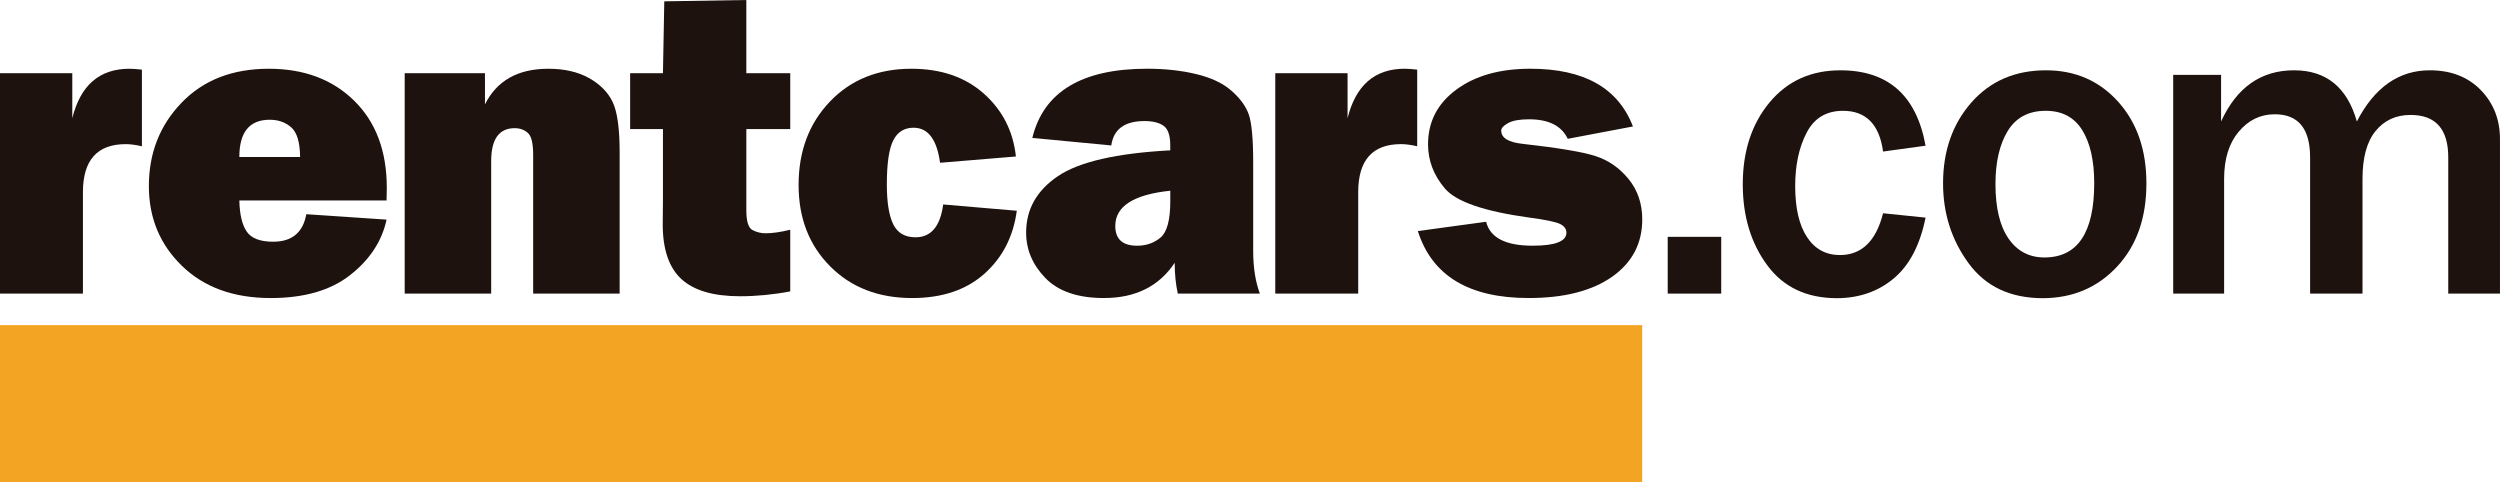
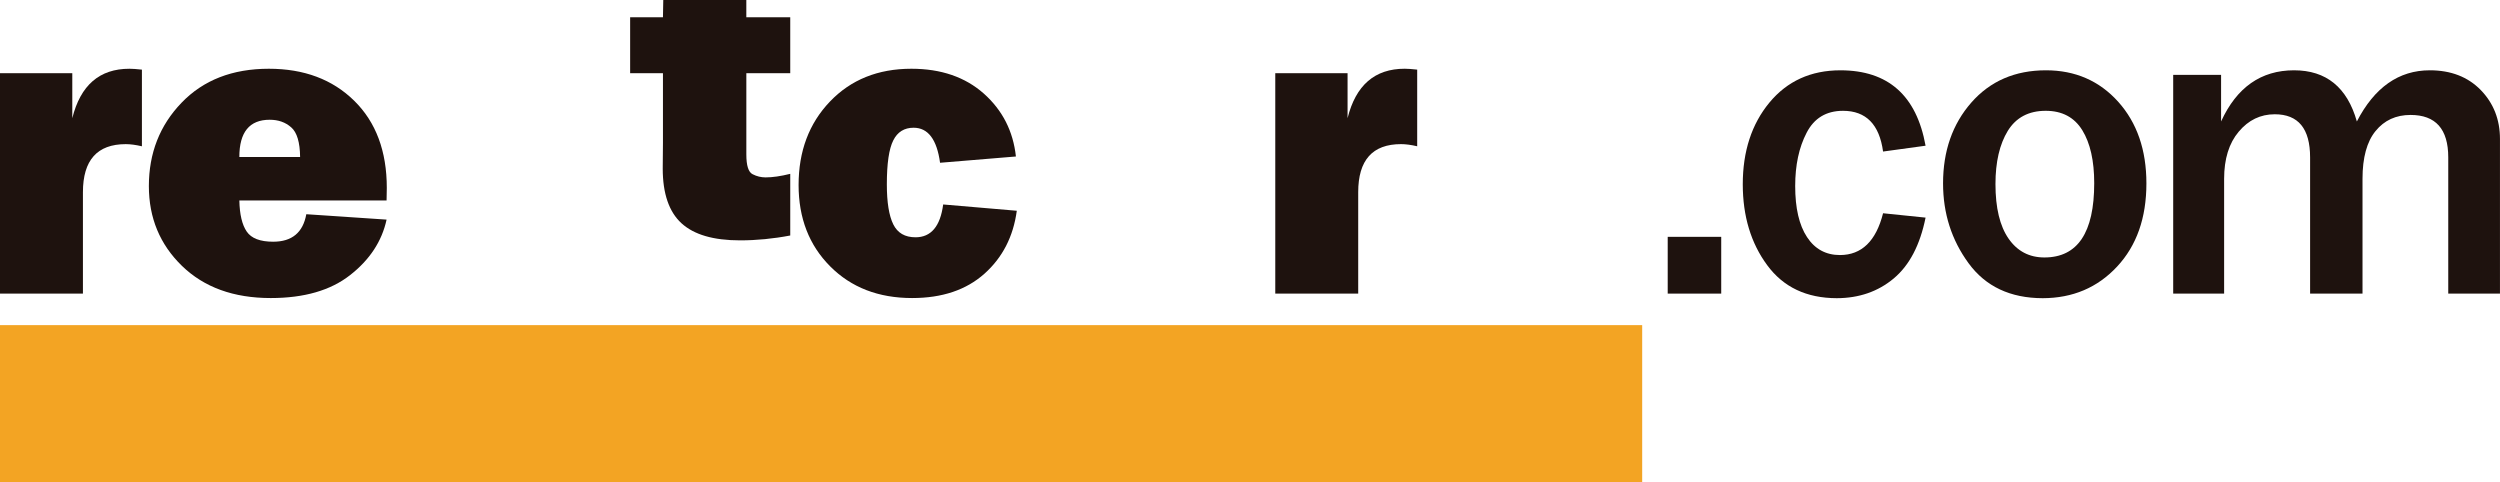
<svg xmlns="http://www.w3.org/2000/svg" id="Layer_1" enable-background="new 0 0 1920 370.4" version="1.1" viewBox="0 0 1920 370.4">
  <style type="text/css">.st0{fill-rule:evenodd;clip-rule:evenodd;fill:#1E120E;}
	.st1{fill-rule:evenodd;clip-rule:evenodd;fill:#F3A423;}</style>
  <path class="st0" d="m1920 225.49h-39.74v-104.63c0-21.74-9.65-32.58-28.95-32.58-11.18 0-20.15 4.09-26.85 12.32-6.7 8.17-10.05 20.44-10.05 36.73v88.17h-40.25v-104.64c0-22.03-9.03-33.1-27.14-33.1-10.96 0-20.15 4.43-27.65 13.34-7.49 8.86-11.24 20.95-11.24 36.22v88.17h-39.11v-167.98h36.78v35.77c11.98-26.17 30.65-39.29 56.03-39.29 24.75 0 40.82 13.11 48.25 39.29 13.51-26.17 32.19-39.29 56.03-39.29 16.18 0 29.24 5.05 39.11 15.16 9.82 10.11 14.76 22.65 14.76 37.58v118.76z" />
  <path class="st0" d="m1570.1 197.73c25.49 0 38.26-19.02 38.26-57.05 0-17.2-3.06-30.77-9.14-40.65-6.13-9.94-15.49-14.93-28.1-14.93-13.11 0-22.81 5.17-29.12 15.38-6.3 10.28-9.48 23.9-9.48 40.88 0 18.28 3.36 32.24 10.06 41.89 6.69 9.66 15.89 14.48 27.52 14.48zm-1.31 31.28c-24.86-0.05-43.82-8.97-56.88-26.79-13.11-17.88-19.64-38.32-19.64-61.37 0-24.86 7.21-45.53 21.68-62.05 14.48-16.52 33.61-24.81 57.34-24.81 22.47 0 40.99 8.06 55.46 24.13 14.47 16.12 21.69 37.01 21.69 62.73 0 26.51-7.5 47.8-22.54 63.92s-34.05 24.19-57.11 24.24z" />
  <path class="st0" d="m1446.2 163.78 32.64 3.35c-4.26 21.06-12.38 36.62-24.46 46.72-12.09 10.11-26.68 15.11-43.77 15.16-23.16-0.05-40.99-8.46-53.42-25.37-12.49-16.92-18.74-37.64-18.74-62.1 0-25.32 6.81-46.21 20.44-62.73 13.68-16.52 31.85-24.81 54.55-24.81 36.62 0 58.42 19.3 65.4 57.91l-32.64 4.48c-2.84-20.83-13.11-31.28-30.77-31.28-12.83 0-22.19 5.62-27.98 16.92-5.85 11.24-8.74 24.87-8.74 40.82 0 16.97 3.01 30.03 9.08 39.23 6.02 9.2 14.48 13.8 25.32 13.8 16.63-0.02 27.7-10.7 33.09-32.1z" />
  <rect class="st0" x="1280.8" y="181.89" width="41.1" height="43.6" />
-   <path class="st0" d="m1088.9 177.46 52.45-7.15c3.01 12.26 14.94 18.39 35.77 18.39 17.26 0 25.89-3.35 25.89-9.99 0-2.9-1.65-5.11-5-6.76-3.34-1.59-11.3-3.23-23.72-4.88-34.58-4.77-56.09-12.21-64.66-22.37-8.58-10.11-12.89-21.4-12.89-33.83 0-17.32 7.21-31.34 21.68-42.01 14.48-10.73 33.44-16.07 56.94-16.07 41.16 0 67.39 14.76 78.74 44.34l-50.07 9.48c-4.72-9.99-14.65-14.99-29.74-14.99-7.16 0-12.55 0.97-16.07 2.9-3.52 1.99-5.28 3.86-5.28 5.79 0 5.51 5.33 8.91 16.01 10.11 27.76 3.12 46.61 6.24 56.48 9.48 9.88 3.18 18.34 9.09 25.32 17.6 6.98 8.57 10.5 18.9 10.5 30.99 0 18.51-7.72 33.21-23.22 44.11-15.5 10.85-36.85 16.29-64.04 16.29-45.86 0-74.19-17.13-85.09-51.43z" />
  <path class="st0" d="m1043.1 225.49h-63.69v-169.29h55.52v34.57c6.3-25.32 20.89-37.98 43.88-37.98 2.33 0 5.51 0.23 9.59 0.68v58.87c-4.65-1.08-8.8-1.65-12.43-1.65-21.91 0-32.87 12.32-32.87 36.9v77.9z" />
-   <path class="st0" d="m898.77 146.47c-28.16 2.95-42.23 11.97-42.23 27.02 0 10.16 5.56 15.22 16.75 15.22 7.04 0 13.05-2.1 18.05-6.3 4.94-4.2 7.44-13.46 7.44-27.82v-8.12h-0.01zm68.8 79.02h-63.02c-1.59-7.21-2.38-15.1-2.38-23.67-11.97 18.05-30.08 27.07-54.38 27.07-19.98 0-34.91-5.11-44.85-15.27-9.93-10.22-14.87-21.86-14.87-35.03 0-17.82 8.12-32.25 24.35-43.26 16.23-11.02 45.02-17.66 86.34-19.87v-3.86c0-7.49-1.7-12.49-5.05-14.93s-8.29-3.69-14.76-3.69c-15.22 0-23.73 6.24-25.49 18.73l-60.63-5.79c8.63-35.43 38.03-53.14 88.22-53.14 13.62 0 26.11 1.36 37.52 4.09s20.44 6.93 27.08 12.72 11.12 11.87 13.39 18.28c2.27 6.47 3.41 18.85 3.41 37.13v67.56c0.01 12.84 1.72 23.85 5.12 32.93z" />
  <path class="st0" d="m724.36 157.03 56.54 4.83c-2.67 19.81-10.95 35.93-24.87 48.37-13.96 12.43-32.41 18.67-55.52 18.67-25.82 0-46.83-8.12-62.95-24.35-16.18-16.23-24.24-37.07-24.24-62.45 0-25.94 8-47.29 24.07-64.09 16.06-16.8 36.9-25.21 62.56-25.21 22.76 0 41.27 6.36 55.63 19.08 14.31 12.77 22.54 28.84 24.64 48.31l-58.25 4.82c-2.44-17.94-9.25-26.91-20.32-26.91-7.15 0-12.38 3.24-15.61 9.71-3.29 6.47-4.94 17.71-4.94 33.78 0 13.8 1.65 24.07 4.94 30.72 3.29 6.64 8.96 9.93 17.09 9.93 11.92-0.01 19.02-8.41 21.23-25.21z" />
-   <path class="st0" d="m606.91 56.2v42.92h-33.72v62.39c0 8.57 1.59 13.62 4.82 15.21 3.18 1.65 6.53 2.44 9.94 2.44 5.34 0 11.64-0.91 18.96-2.73v47.35c-13.05 2.5-25.94 3.74-38.55 3.74-20.44 0-35.42-4.37-45.02-13.17-9.53-8.74-14.36-22.77-14.36-41.96l0.17-19.81v-53.46h-25.2v-42.92h25.2l1.02-55.18 63.01-1.02v56.2h33.73z" />
-   <path class="st0" d="m475.89 225.49h-66.42v-106.56c0-8.8-1.31-14.36-4.03-16.8s-6.07-3.69-10.16-3.69c-12.04 0-18.05 8.46-18.05 25.32v101.74h-66.43v-169.3h61.65v23.96c9.09-18.22 25.32-27.36 48.65-27.36 12.32 0 22.65 2.38 31.17 7.1 8.46 4.71 14.53 10.79 18.17 18.28 3.63 7.49 5.45 20.49 5.45 39v108.31z" />
+   <path class="st0" d="m606.91 56.2h-33.72v62.39c0 8.57 1.59 13.62 4.82 15.21 3.18 1.65 6.53 2.44 9.94 2.44 5.34 0 11.64-0.91 18.96-2.73v47.35c-13.05 2.5-25.94 3.74-38.55 3.74-20.44 0-35.42-4.37-45.02-13.17-9.53-8.74-14.36-22.77-14.36-41.96l0.17-19.81v-53.46h-25.2v-42.92h25.2l1.02-55.18 63.01-1.02v56.2h33.73z" />
  <path class="st0" d="m230.48 120.58c-0.12-11.3-2.39-18.91-6.82-22.76-4.42-3.92-9.93-5.85-16.52-5.85-15.56 0-23.33 9.53-23.33 28.61h46.67zm4.77 43.94 61.65 4.14c-3.63 16.69-13 30.89-28.05 42.64-14.99 11.75-35.31 17.6-60.91 17.6-28.5 0-51.2-8.23-68.18-24.69-16.97-16.47-25.43-36.9-25.43-61.25 0-25.32 8.35-46.67 25.09-64.04 16.75-17.43 39.11-26.12 67.04-26.12 27.02 0 48.88 8.18 65.57 24.58s25.03 38.72 25.03 66.93c0 2.33-0.06 5.56-0.17 9.65h-113.07c0.23 10.73 2.1 18.68 5.68 23.9 3.52 5.17 10.27 7.78 20.27 7.78 14.47 0 22.93-7.04 25.48-21.12z" />
  <path class="st0" d="M63.69,225.49H0V56.2h55.52v34.57C61.82,65.45,76.41,52.8,99.4,52.8c2.33,0,5.5,0.23,9.59,0.68v58.87   c-4.66-1.08-8.8-1.65-12.43-1.65c-21.91,0-32.87,12.32-32.87,36.9V225.49z" />
  <rect class="st1" y="249.7" width="1261.2" height="120.7" />
</svg>